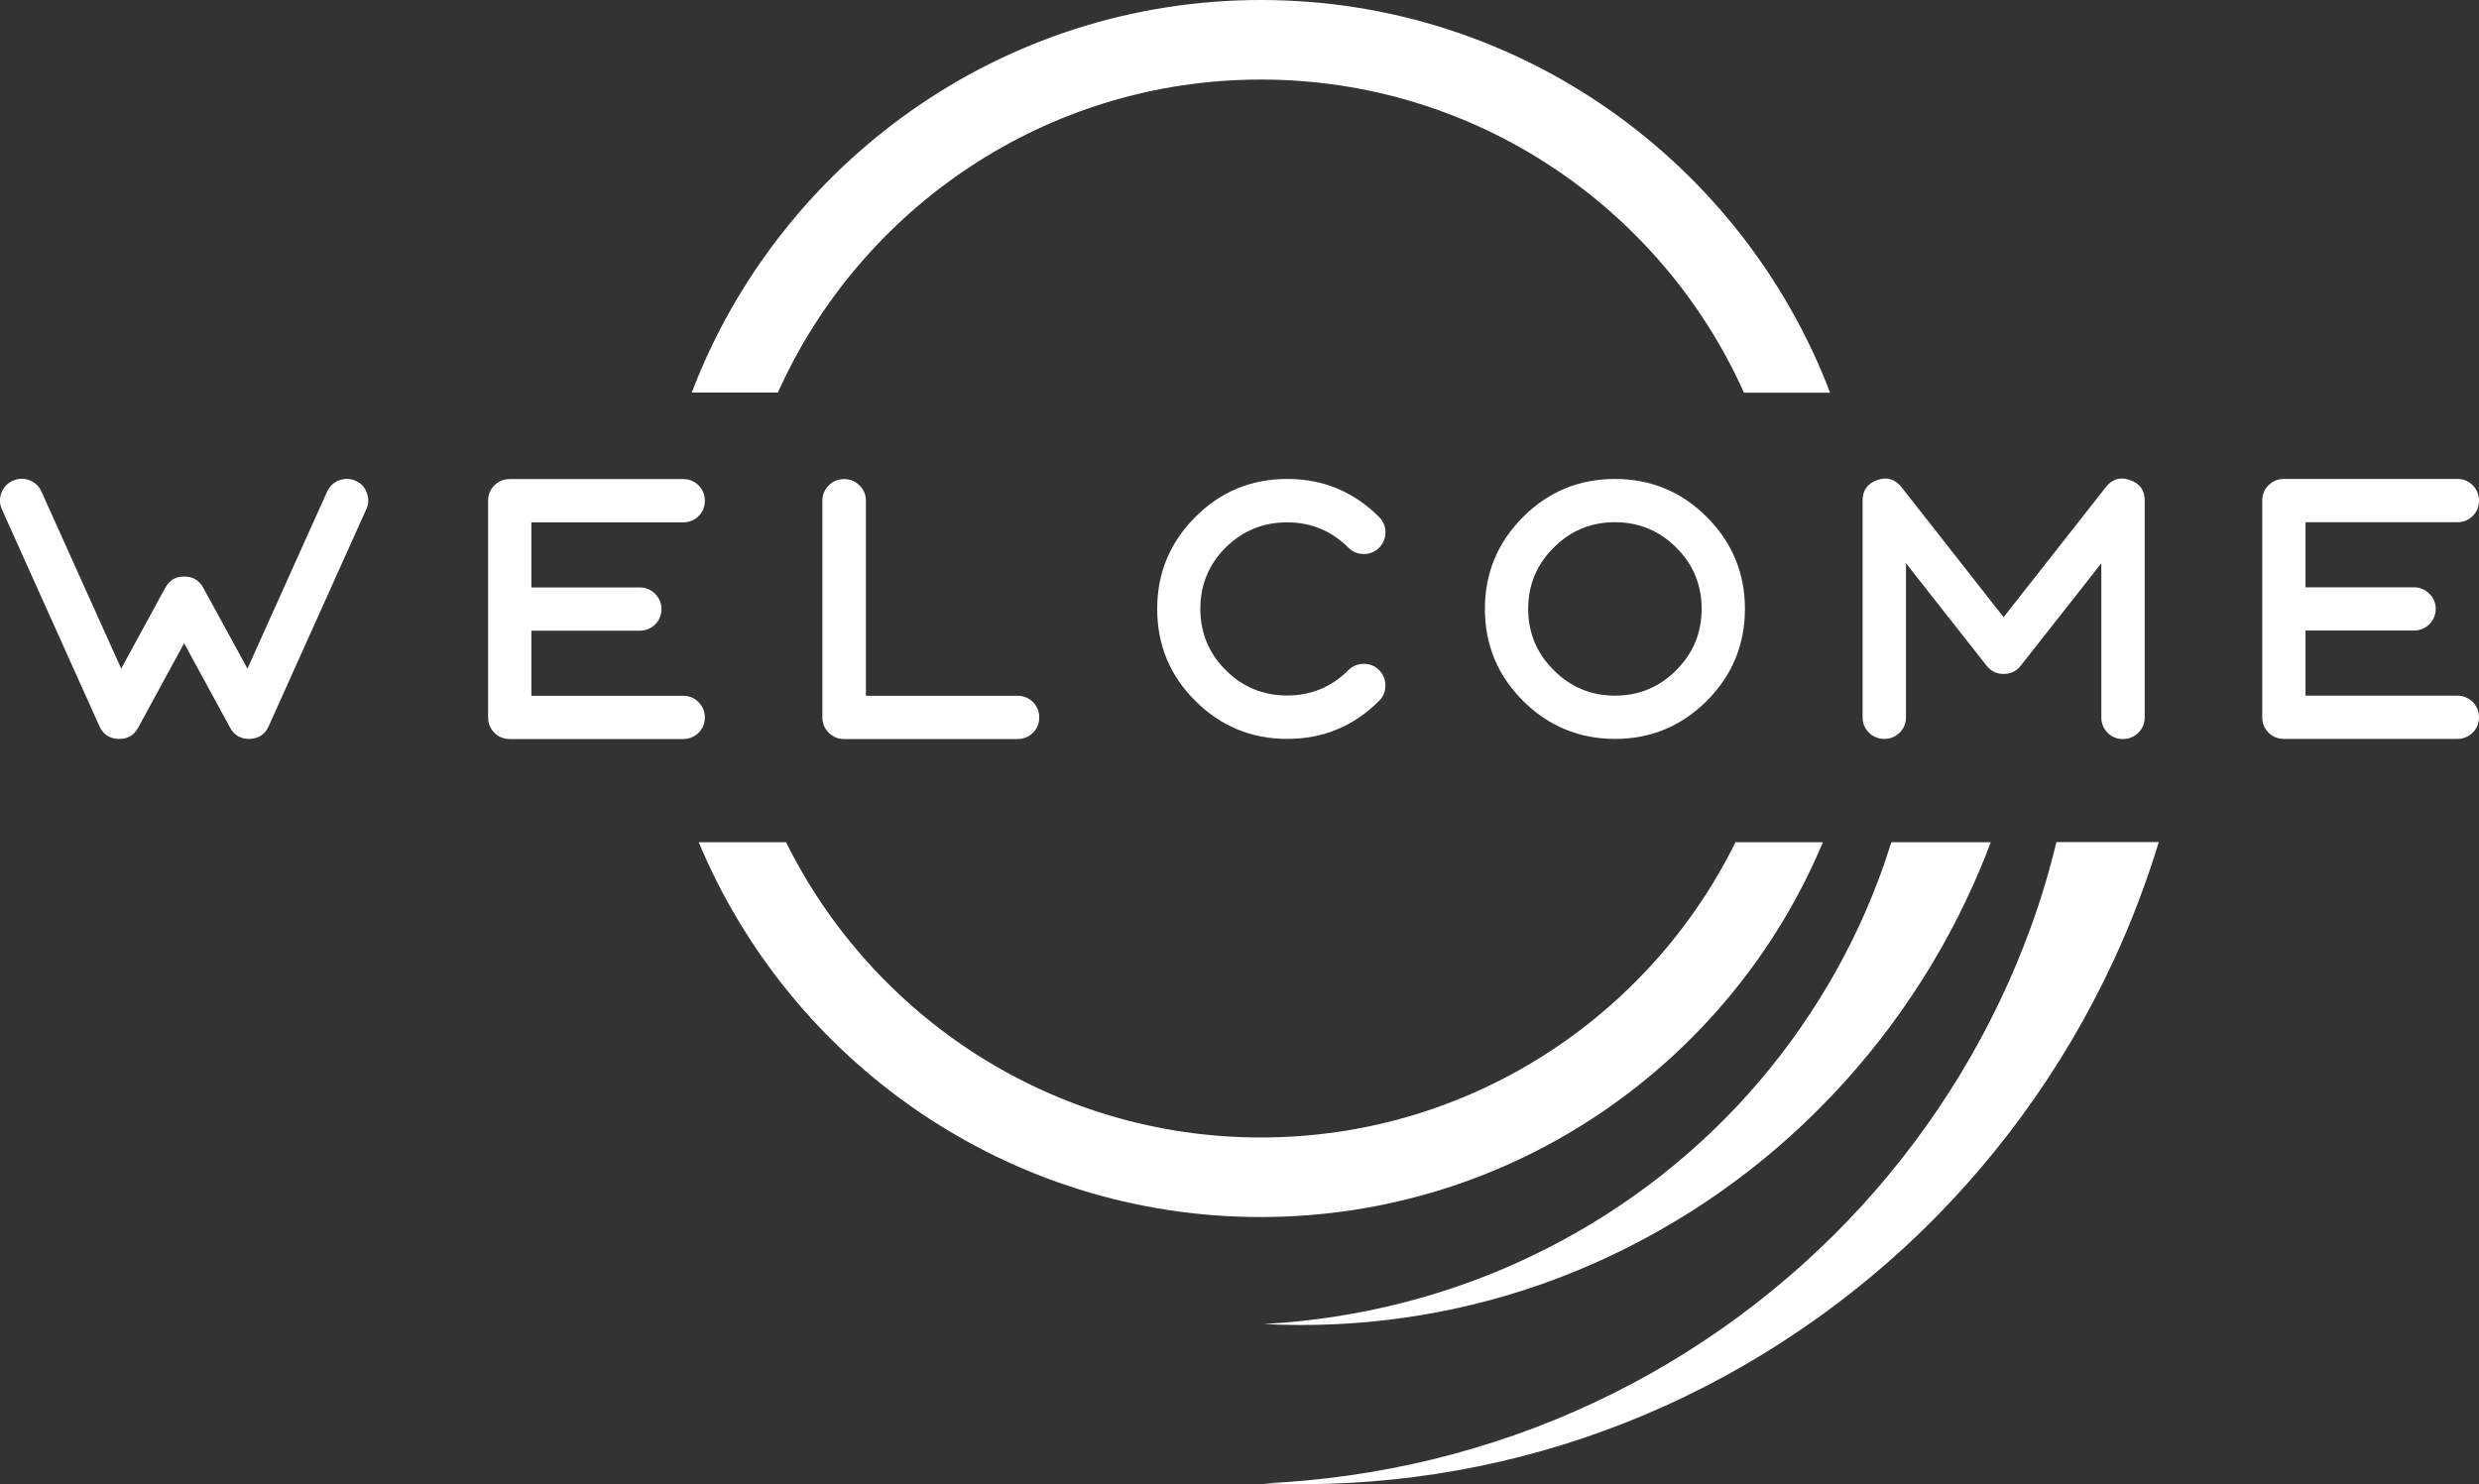
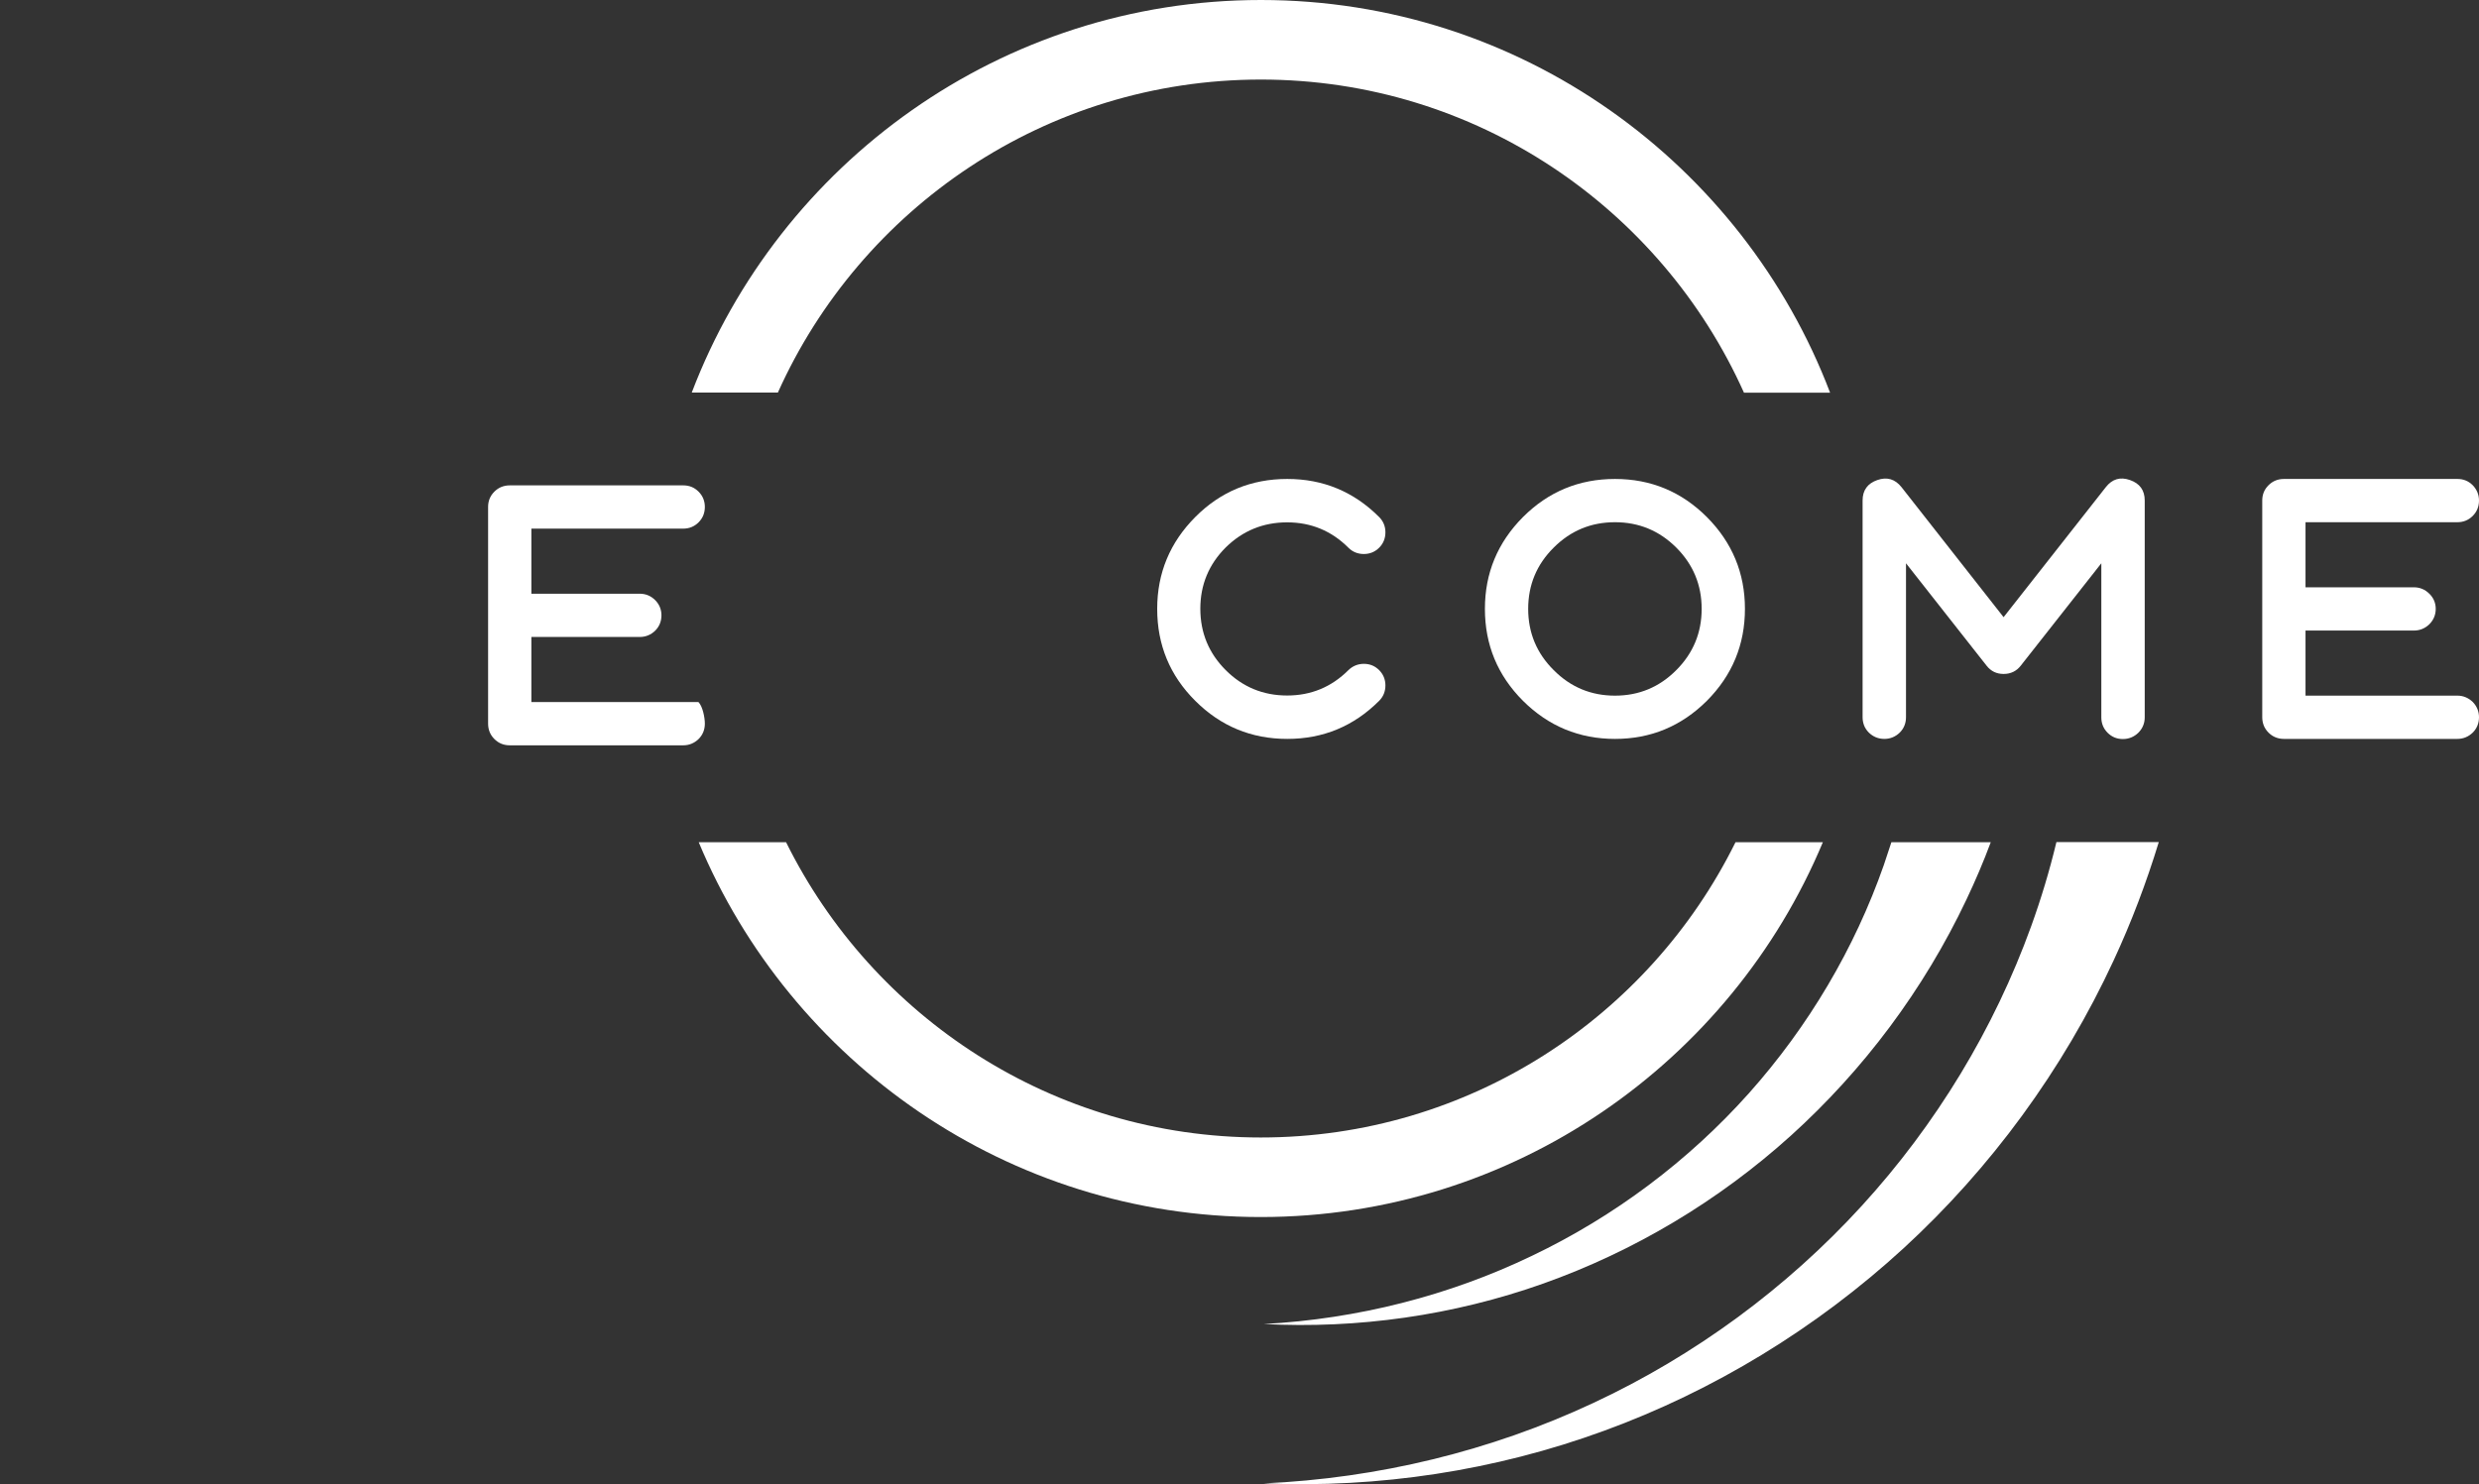
<svg xmlns="http://www.w3.org/2000/svg" version="1.1" id="Livello_1" x="0px" y="0px" viewBox="0 0 1816.2 1087.8" style="enable-background:new 0 0 1816.2 1087.8;" xml:space="preserve">
  <rect x="0" y="0" width="1816.2" height="1087.8" fill="#333333" stroke="none" />
  <style type="text/css">
	.st0{fill:#FFFFFF;}
</style>
  <g>
    <path class="st0" d="M923.8,58.3c157.5,0,293.3,94.3,353.9,229.5h63.1C1276.8,119.7,1114,0,923.8,0s-353,119.7-417,287.7h63.1   C630.5,152.6,766.3,58.3,923.8,58.3z" />
    <path class="st0" d="M1335.5,617.2h-64c-63.3,128.1-195.4,216.4-347.8,216.4c-152.3,0-284.4-88.3-347.8-216.4h-64   c67.2,161.1,226.5,274.7,411.7,274.7S1268.2,778.3,1335.5,617.2z" />
    <path class="st0" d="M1380.1,634.1c-21.3,60.8-55,118-98.9,167.2c-43.9,49.1-98.1,90-158.8,119c-60.7,29.2-127.8,46.3-196.5,50   c68.6,3.6,138.8-6.2,204.9-29.7s128.2-60.4,181.3-108.4s97.3-106.9,128.6-173c6.5-13.7,12.5-27.7,17.8-42h-72.8   C1383.8,622.9,1382,628.5,1380.1,634.1z" />
    <path class="st0" d="M1488.1,678.8c-27.1,75-69.5,145.2-124.3,205.1s-121.9,109.5-196.8,144.4c-74.8,35-157.3,55.1-241.3,58.8   c84,3.6,169.4-9.2,249.6-38.6c80.3-29.3,155.3-75,219.3-133.7c64-58.8,116.8-130.8,153.9-210.9c13-28,24-57,33.1-86.8h-75   C1501.6,638,1495.4,658.6,1488.1,678.8z" />
-     <path class="st0" d="M260.6,352.4c-4-1.8-8-1.9-12.1-0.4c-4.2,1.6-7.1,4.4-8.9,8.4L181.3,490l-32.4-59.3c-3-5.5-7.7-8.2-13.9-8.2   c-6.3,0-10.9,2.7-13.9,8.2L88.8,490L30.4,360.3c-1.8-4-4.7-6.8-8.9-8.4c-4.1-1.5-8.1-1.4-12.1,0.4S2.6,357,1,361.2   c-1.5,4.1-1.4,8.1,0.4,12.1l71.4,158.8c2.7,6,7.4,9.2,13.9,9.4c6.5,0.3,11.4-2.5,14.5-8.2l33.7-61.9l33.7,61.9   c3,5.5,7.7,8.2,13.9,8.2h0.5c6.6-0.3,11.3-3.4,13.9-9.4l71.4-158.8c1.9-4,2-8,0.4-12.1C267.4,357.1,264.6,354.1,260.6,352.4z" />
-     <path class="st0" d="M511.7,514.5c-3.1-3.1-6.8-4.6-11.2-4.6H389.3v-47.7h79.4c4.4,0,8.2-1.6,11.3-4.6c3.1-3.1,4.6-6.9,4.6-11.3   c0-4.3-1.6-8.1-4.6-11.1c-3.1-3.1-6.9-4.7-11.3-4.7h-79.4v-47.7h111.3c4.3,0,8.1-1.5,11.2-4.6c3.1-3.1,4.6-6.9,4.6-11.3   c0-4.3-1.5-8.1-4.6-11.2s-6.8-4.6-11.2-4.6H373.5c-4.4,0-8.2,1.5-11.3,4.6c-3.1,3.1-4.6,6.8-4.6,11.2v158.8c0,4.4,1.5,8.2,4.6,11.3   s6.9,4.6,11.3,4.6h127.1c4.3,0,8.1-1.6,11.2-4.6c3.1-3.1,4.6-6.9,4.6-11.3S514.8,517.6,511.7,514.5z" />
-     <path class="st0" d="M629.7,355.7c-3.1-3.1-6.8-4.6-11.2-4.6s-8.2,1.5-11.3,4.6s-4.7,6.8-4.7,11.2v158.8c0,4.4,1.6,8.2,4.7,11.3   c3.1,3.1,6.9,4.6,11.3,4.6h127.1c4.3,0,8.1-1.6,11.2-4.6c3.1-3.1,4.6-6.9,4.6-11.3c0-4.3-1.6-8.1-4.6-11.2   c-3.1-3.1-6.8-4.6-11.2-4.6H634.4v-143C634.4,362.5,632.8,358.8,629.7,355.7z" />
+     <path class="st0" d="M511.7,514.5H389.3v-47.7h79.4c4.4,0,8.2-1.6,11.3-4.6c3.1-3.1,4.6-6.9,4.6-11.3   c0-4.3-1.6-8.1-4.6-11.1c-3.1-3.1-6.9-4.7-11.3-4.7h-79.4v-47.7h111.3c4.3,0,8.1-1.5,11.2-4.6c3.1-3.1,4.6-6.9,4.6-11.3   c0-4.3-1.5-8.1-4.6-11.2s-6.8-4.6-11.2-4.6H373.5c-4.4,0-8.2,1.5-11.3,4.6c-3.1,3.1-4.6,6.8-4.6,11.2v158.8c0,4.4,1.5,8.2,4.6,11.3   s6.9,4.6,11.3,4.6h127.1c4.3,0,8.1-1.6,11.2-4.6c3.1-3.1,4.6-6.9,4.6-11.3S514.8,517.6,511.7,514.5z" />
    <path class="st0" d="M943,382.8c17.5,0,32.5,6.2,44.9,18.6c3.1,3.1,6.9,4.6,11.3,4.6c4.3,0,8.1-1.5,11.2-4.6   c3.1-3.1,4.6-6.9,4.6-11.3c0-4.3-1.5-8.1-4.6-11.2c-18.6-18.6-41-27.9-67.3-27.9c-26.4,0-48.9,9.3-67.4,27.9s-27.9,41-27.9,67.3   c0,26.4,9.3,48.9,27.9,67.4c18.6,18.6,41.1,27.9,67.4,27.9c26.3,0,48.7-9.3,67.3-27.9c3.1-3.1,4.6-6.9,4.6-11.3   c0-4.3-1.5-8.1-4.6-11.2s-6.8-4.6-11.2-4.6s-8.2,1.6-11.3,4.6c-12.4,12.4-27.4,18.6-44.9,18.6c-17.6,0-32.6-6.2-45-18.6   s-18.6-27.4-18.6-45c0-17.5,6.2-32.5,18.6-44.9C910.4,389,925.4,382.8,943,382.8z" />
    <path class="st0" d="M1183.2,351c-26.3,0-48.8,9.3-67.4,27.9c-18.6,18.7-27.9,41.1-27.9,67.3c0,26.3,9.3,48.8,27.9,67.4   c18.7,18.6,41.2,27.9,67.4,27.9c26.2,0,48.6-9.3,67.3-27.9c18.6-18.7,27.9-41.2,27.9-67.4c0-26.2-9.3-48.6-27.9-67.3   C1231.9,360.3,1209.4,351,1183.2,351z M1228.1,491.1c-12.4,12.5-27.4,18.7-44.9,18.7s-32.5-6.2-44.9-18.7   c-12.5-12.4-18.7-27.4-18.7-44.9s6.2-32.5,18.7-44.9c12.4-12.4,27.3-18.6,44.9-18.6c17.5,0,32.5,6.2,44.9,18.6s18.6,27.4,18.6,44.9   S1240.5,478.7,1228.1,491.1z" />
    <path class="st0" d="M1380.6,541.5c4.3,0,8.1-1.6,11.2-4.6c3.1-3.1,4.6-6.9,4.6-11.3V412.8l59,75c3.2,4.1,7.3,6.1,12.5,6.1   s9.4-2,12.6-6.1l59-75v112.9c0,4.4,1.5,8.2,4.6,11.3s6.8,4.6,11.2,4.6c4.4,0,8.2-1.6,11.3-4.6c3.1-3.1,4.7-6.9,4.7-11.3V366.8   c0-7.5-3.6-12.5-10.8-15c-7.1-2.5-13-0.8-17.7,5.2l-74.9,95.3l-74.8-95.3c-4.7-5.9-10.6-7.7-17.7-5.2c-7.2,2.5-10.8,7.5-10.8,15   v158.8c0,4.4,1.5,8.2,4.6,11.3C1372.4,540,1376.2,541.5,1380.6,541.5z" />
    <path class="st0" d="M1800.4,509.8h-111.3v-47.7h79.4c4.4,0,8.2-1.6,11.3-4.6c3.1-3.1,4.7-6.9,4.7-11.3c0-4.3-1.6-8.1-4.7-11.1   c-3.1-3.1-6.9-4.7-11.3-4.7h-79.4v-47.7h111.3c4.3,0,8.1-1.5,11.2-4.6s4.6-6.9,4.6-11.3c0-4.3-1.6-8.1-4.6-11.2   c-3.1-3.1-6.8-4.6-11.2-4.6h-127.1c-4.4,0-8.2,1.5-11.3,4.6c-3.1,3.1-4.6,6.8-4.6,11.2v158.8c0,4.4,1.5,8.2,4.6,11.3   s6.9,4.6,11.3,4.6h127.1c4.3,0,8.1-1.6,11.2-4.6c3.1-3.1,4.6-6.9,4.6-11.3c0-4.3-1.6-8.1-4.6-11.2   C1808.4,511.4,1804.7,509.8,1800.4,509.8z" />
  </g>
</svg>